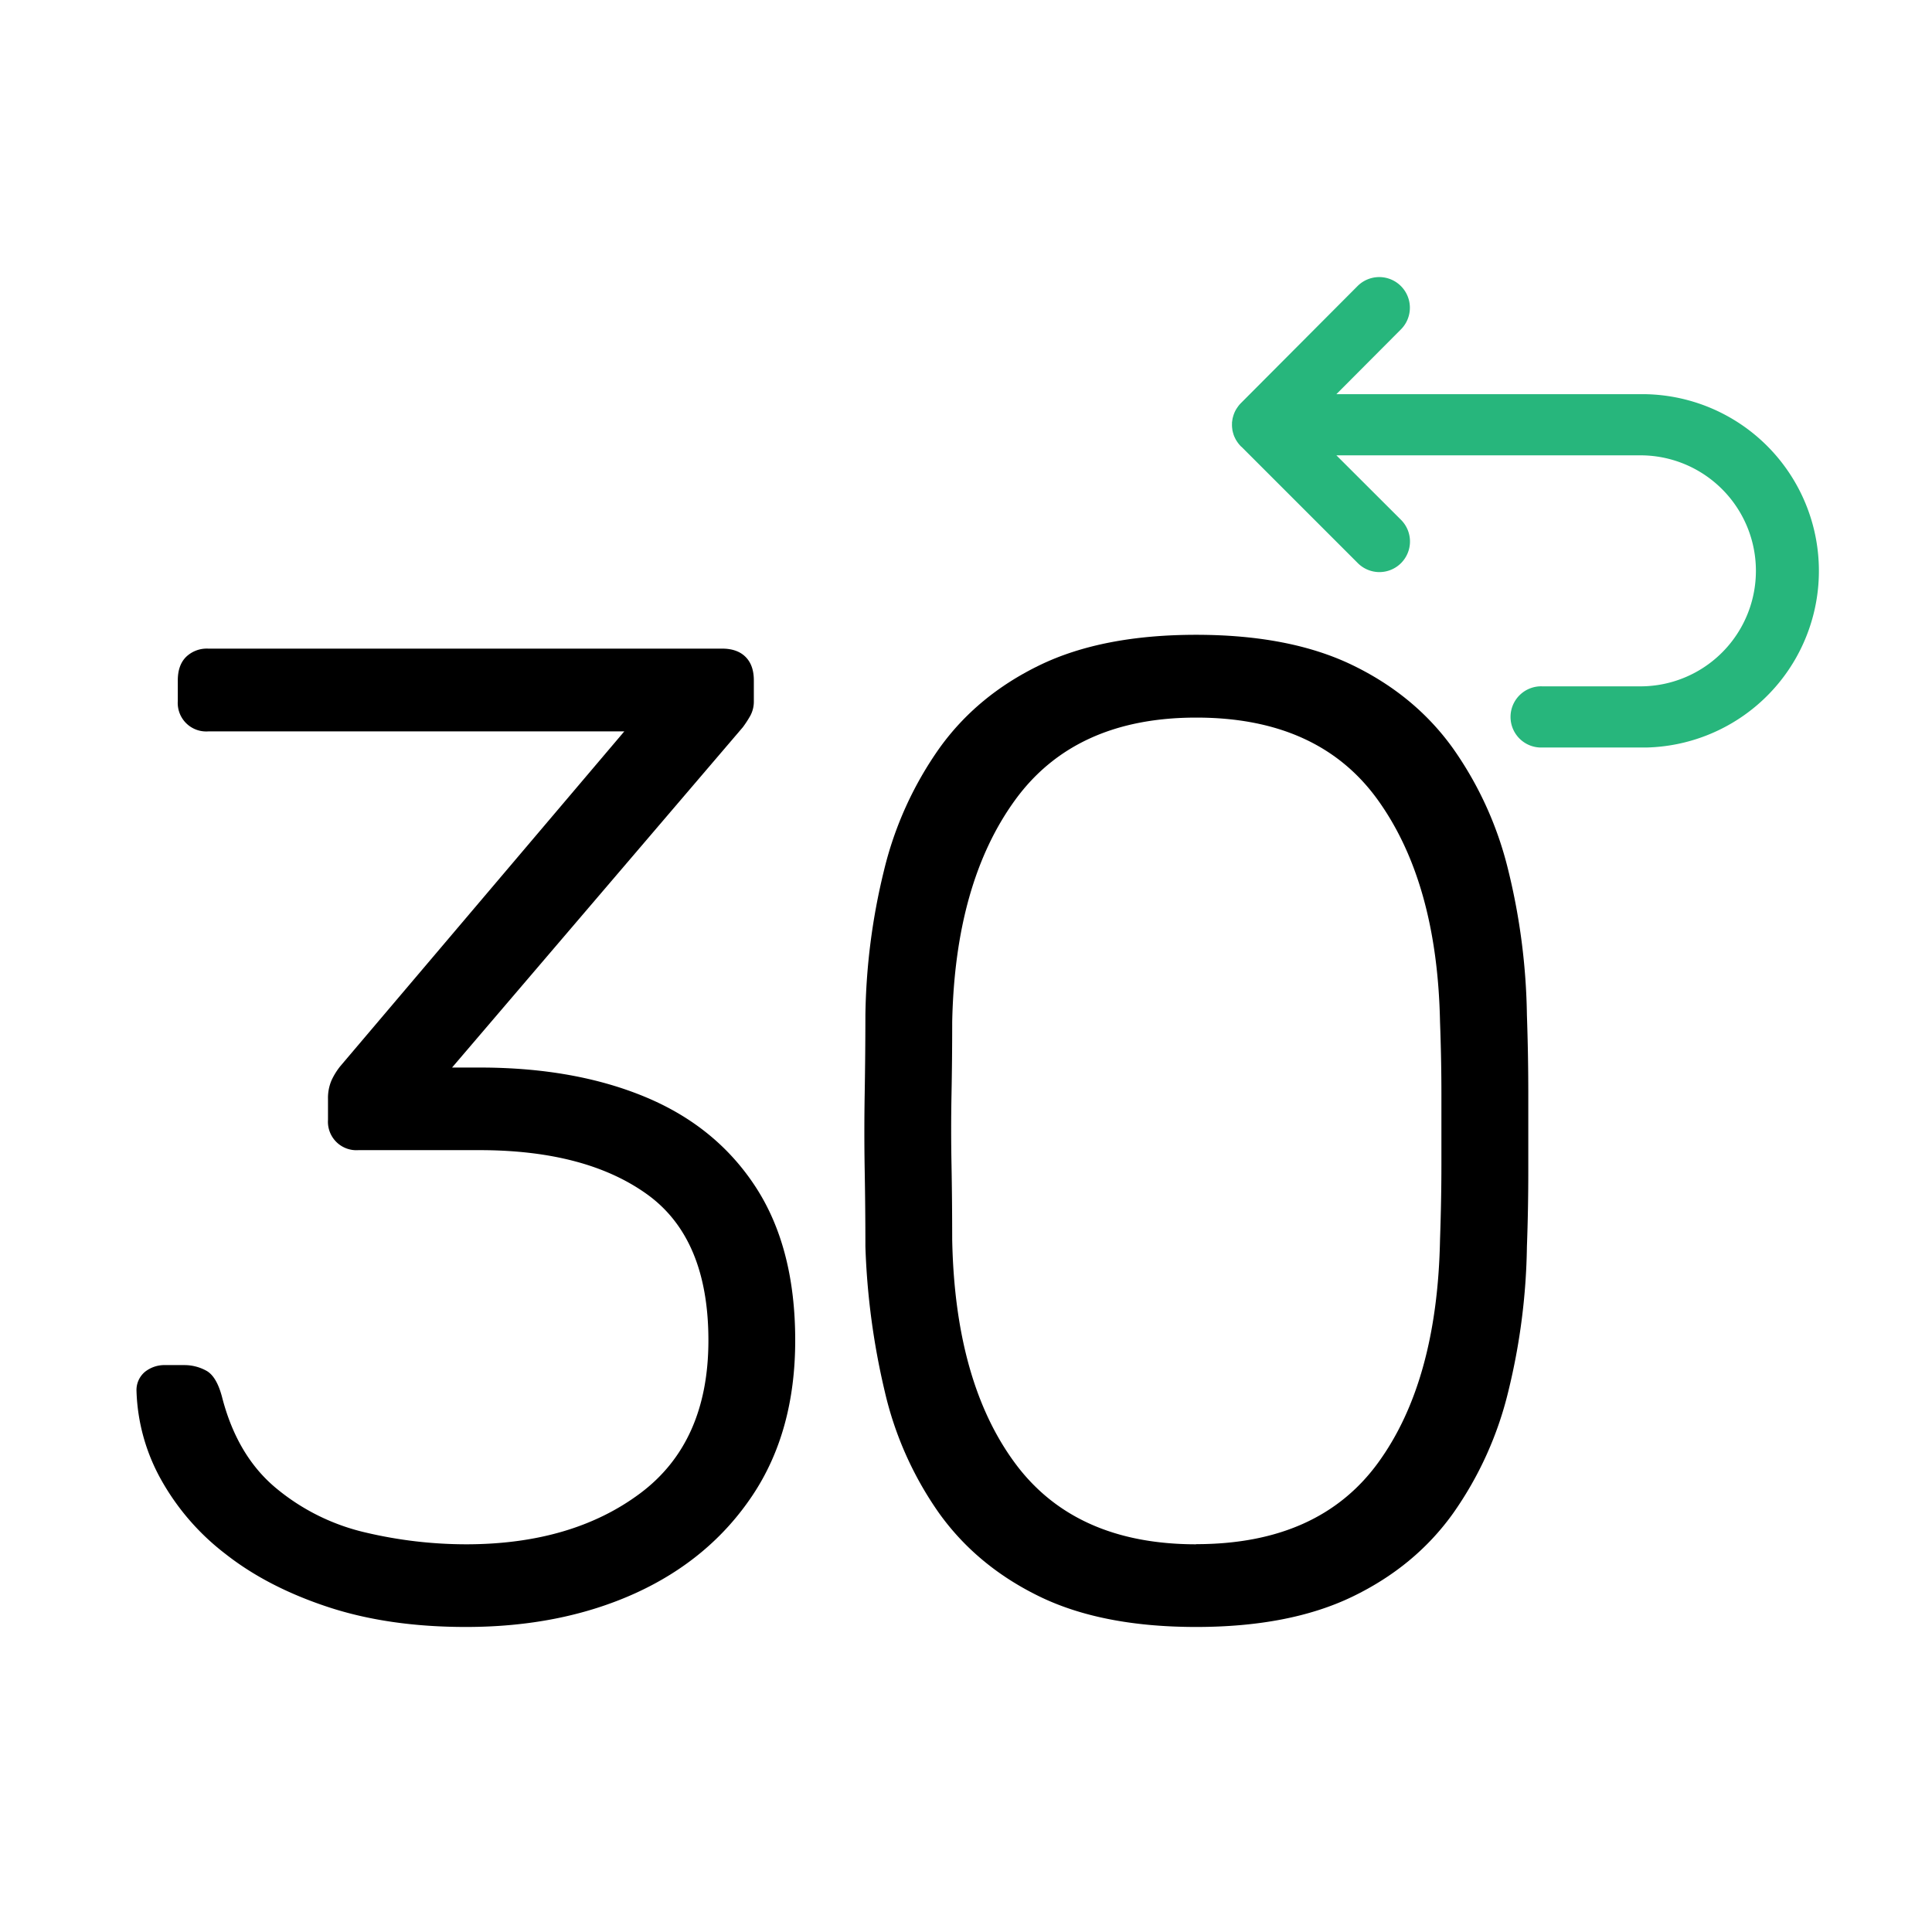
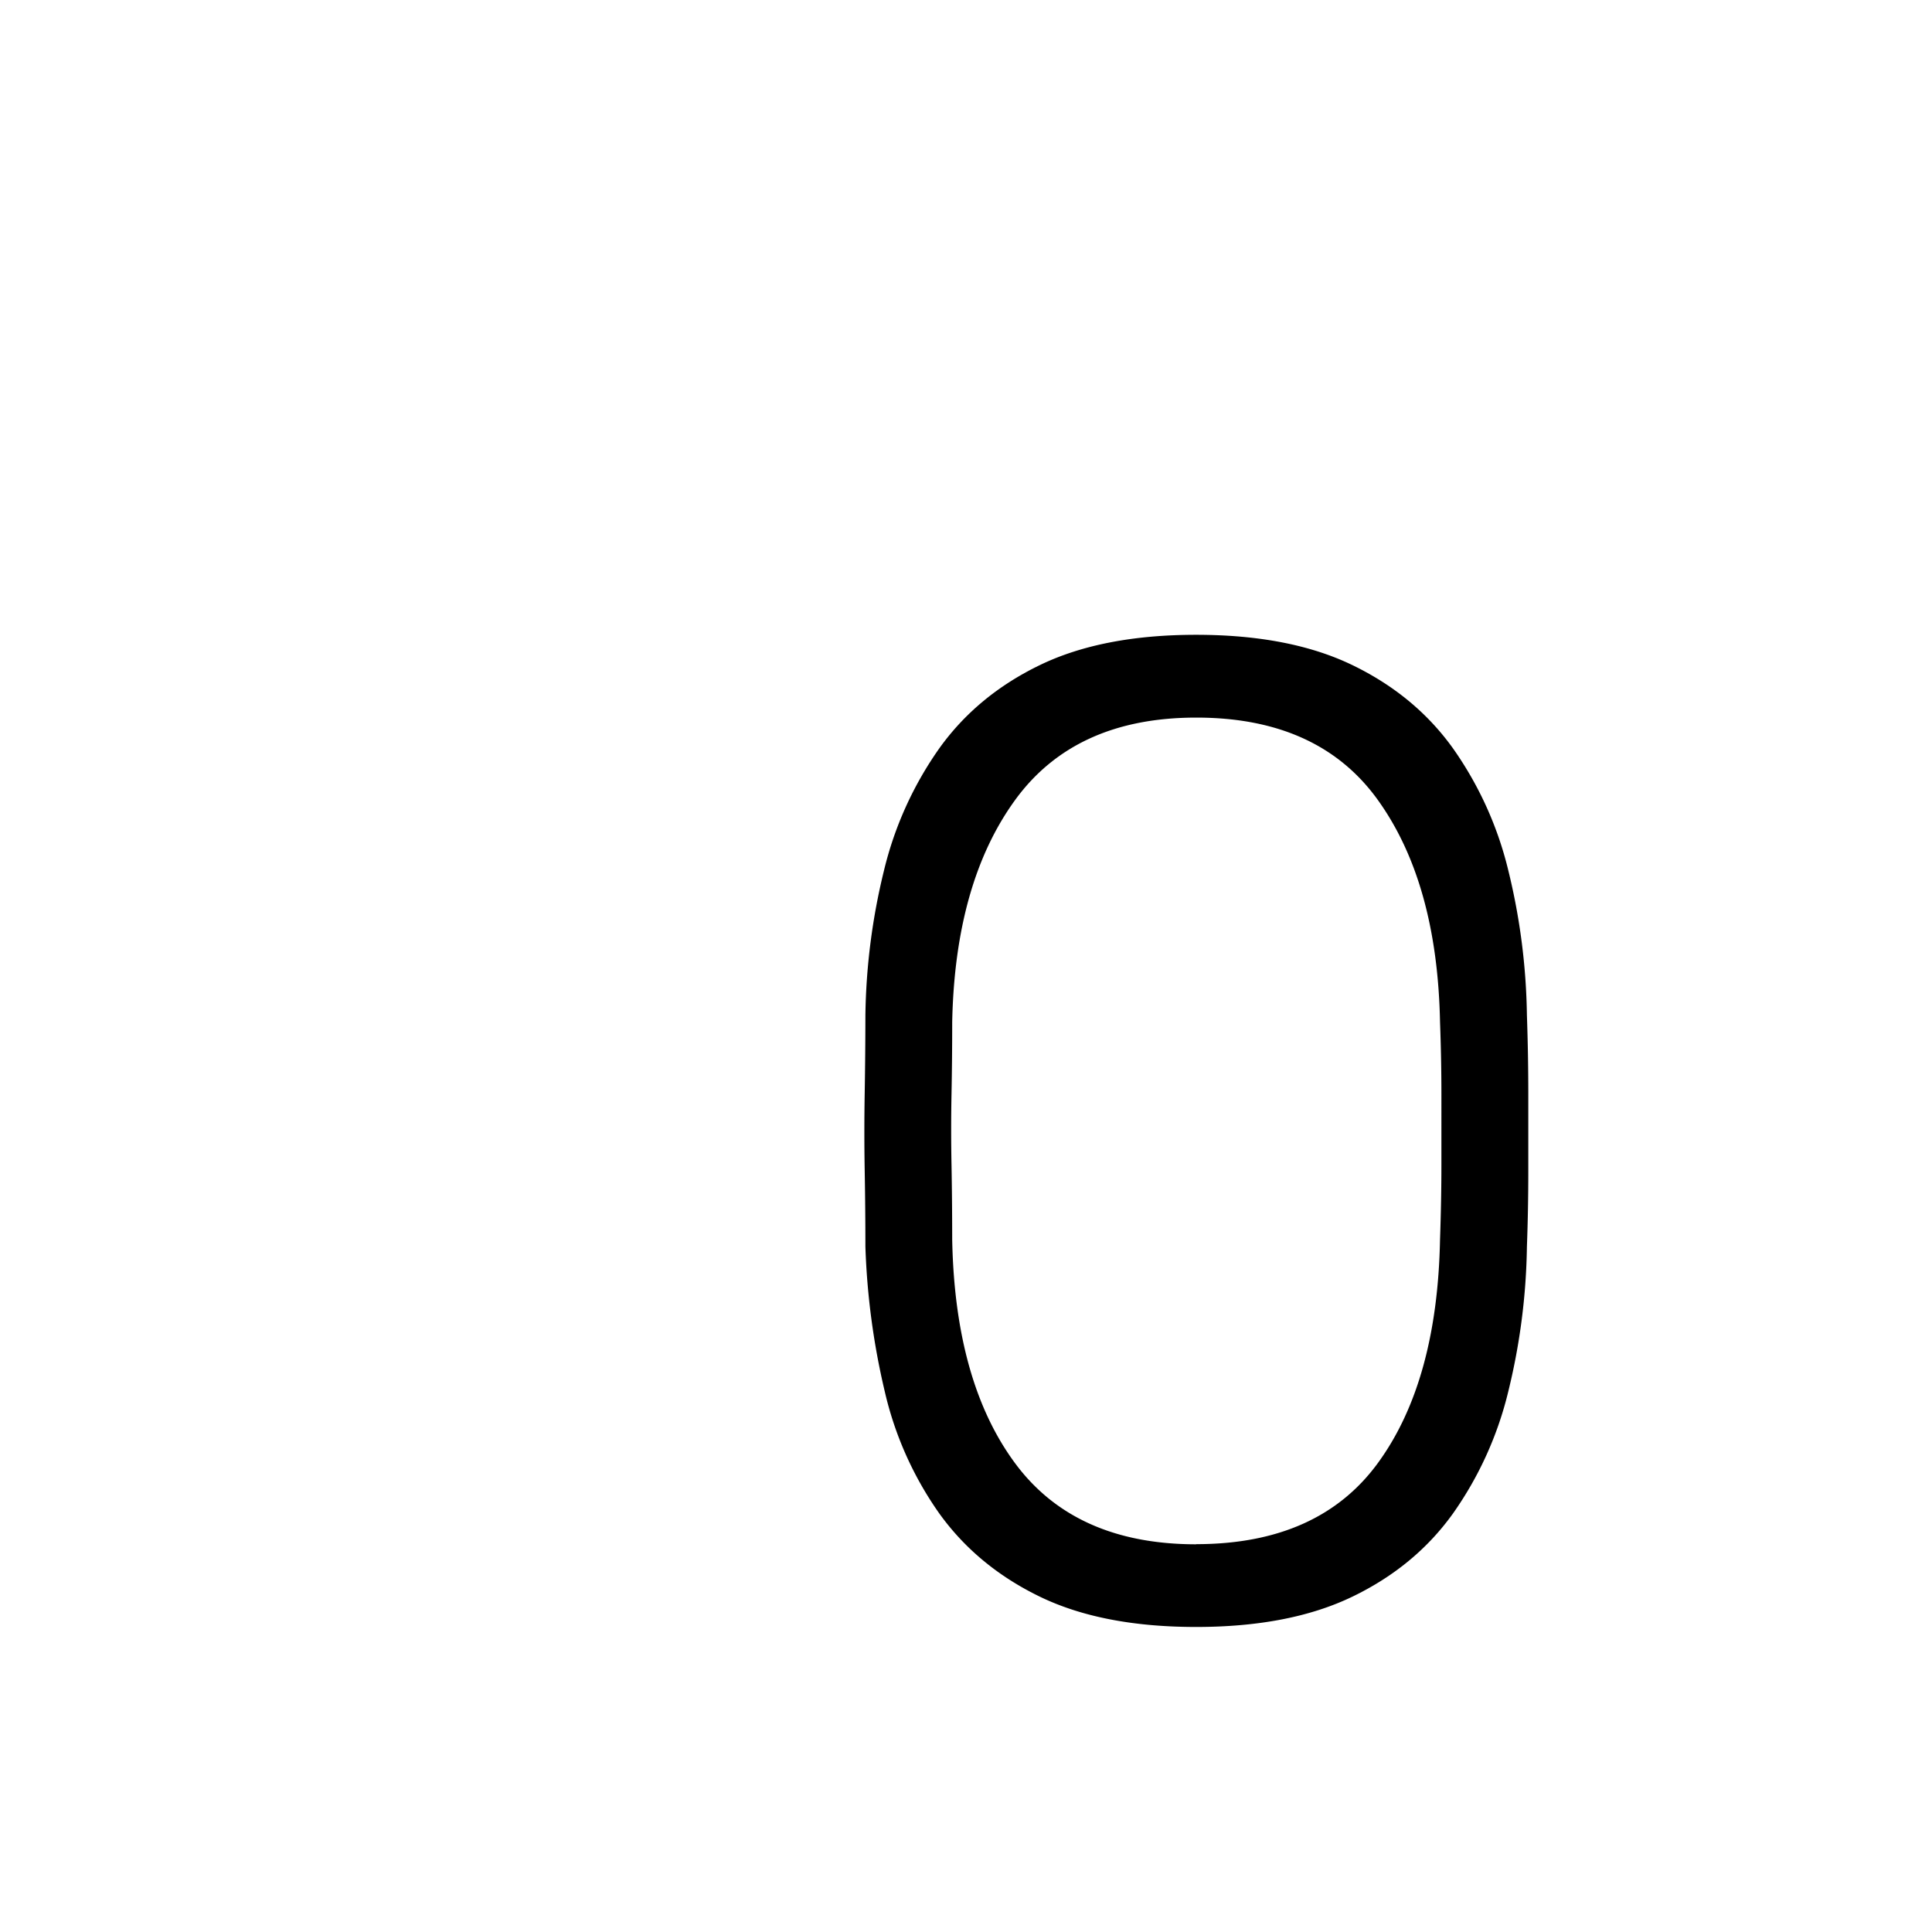
<svg xmlns="http://www.w3.org/2000/svg" id="Layer_1" data-name="Layer 1" viewBox="0 0 700 700">
  <defs>
    <style>.cls-1{fill:none;}.cls-2{fill:#27b67c;stroke:#27b67c;stroke-miterlimit:10;}</style>
  </defs>
  <line class="cls-1" x1="63.38" y1="145.41" x2="63.59" y2="3.23" />
-   <path d="M168.78,589.48q-28,0-49.93-7.23T81.66,563a87.76,87.76,0,0,1-23.47-27.21,70.13,70.13,0,0,1-8.73-31.7,8.63,8.63,0,0,1,3-7,11.34,11.34,0,0,1,7.49-2.49h7a16.39,16.39,0,0,1,7.74,2q3.75,2,5.74,9.49,5.49,21.46,19.72,33.2a78.22,78.22,0,0,0,32.45,16,159.16,159.16,0,0,0,36.2,4.24q38.43,0,63.15-18.47t24.72-55.42q0-36.94-22.22-52.92t-60.66-16H129.84a10.31,10.31,0,0,1-11-11v-7.49a16.29,16.29,0,0,1,1.25-6.74,24.57,24.57,0,0,1,3.25-5.24L226.19,265H75.42a10.32,10.32,0,0,1-11-11V246.5c0-3.66,1-6.5,3-8.49a10.79,10.79,0,0,1,8-3H261.64q5.49,0,8.49,3c2,2,3,4.83,3,8.49V254a10.78,10.78,0,0,1-1.24,5.25,38.51,38.51,0,0,1-2.75,4.24L163.79,386.79h10q34.46,0,60.16,10.73t39.94,32.7q14.24,22,14.23,55.42,0,33-15.48,56.17t-42.43,35.44Q203.22,589.49,168.78,589.48Z" />
  <path d="M433.38,589.48q-34,0-56.67-11t-36.44-30.2a125.29,125.29,0,0,1-19.72-44.19,264.57,264.57,0,0,1-7-52.42q0-13.49-.25-27.46t0-28.21q.24-14.22.25-28.21a232.36,232.36,0,0,1,6.74-52.42,128.92,128.92,0,0,1,20-44.18Q354,252,376.71,241t56.67-11q33.94,0,56.66,11t36.45,30.21a129.11,129.11,0,0,1,20,44.18,232.93,232.93,0,0,1,6.74,52.42q.49,14,.5,28.21v28.21q0,14-.5,27.46a232.78,232.78,0,0,1-6.74,52.42,129,129,0,0,1-20,44.19Q512.75,567.52,490,578.5T433.38,589.48Zm0-30q44.43,0,65.9-29.46t22.47-80.88q.5-14.47.5-27.21V396.52q0-12.72-.5-26.21-1-50.42-22.47-80.38T433.38,260q-43.94,0-65.65,29.95T345,370.31q0,13.49-.25,26.21t0,25.46q.24,12.74.25,27.21,1,51.44,22.72,80.88T433.38,559.53Z" />
-   <path class="cls-2" d="M650,175.07a63.53,63.53,0,0,0-55-31.76H483L507.22,119a10.58,10.58,0,0,0-15-15L450,146.37l-.06.06a9.37,9.37,0,0,0-.78.89c-.09.11-.17.22-.25.34s-.34.48-.49.73c0,.07-.1.14-.14.21s-.05.1-.07.14a9,9,0,0,0-.53,1.08c0,.06,0,.12-.07.18-.13.33-.24.67-.34,1,0,.13-.07.27-.11.41s-.12.55-.16.83l-.06.42a10.36,10.36,0,0,0-.07,1.12V154a10.36,10.36,0,0,0,.07,1.12l.06.42c0,.28.1.55.16.83s.07.28.11.41c.1.35.21.69.34,1,0,.06,0,.12.07.18a9,9,0,0,0,.53,1.08s0,.09.07.14.1.14.14.21c.15.25.32.5.49.74l.25.33c.25.31.51.61.79.9l.05,0,42.31,42.31a10.59,10.59,0,0,0,7.48,3.11h0a10.59,10.59,0,0,0,7.48-18.07L483,164.48H595a42.35,42.35,0,0,1,0,84.69H558.71a10.59,10.59,0,1,0,0,21.17h37.8v0A63.51,63.51,0,0,0,650,175.07Z" />
</svg>